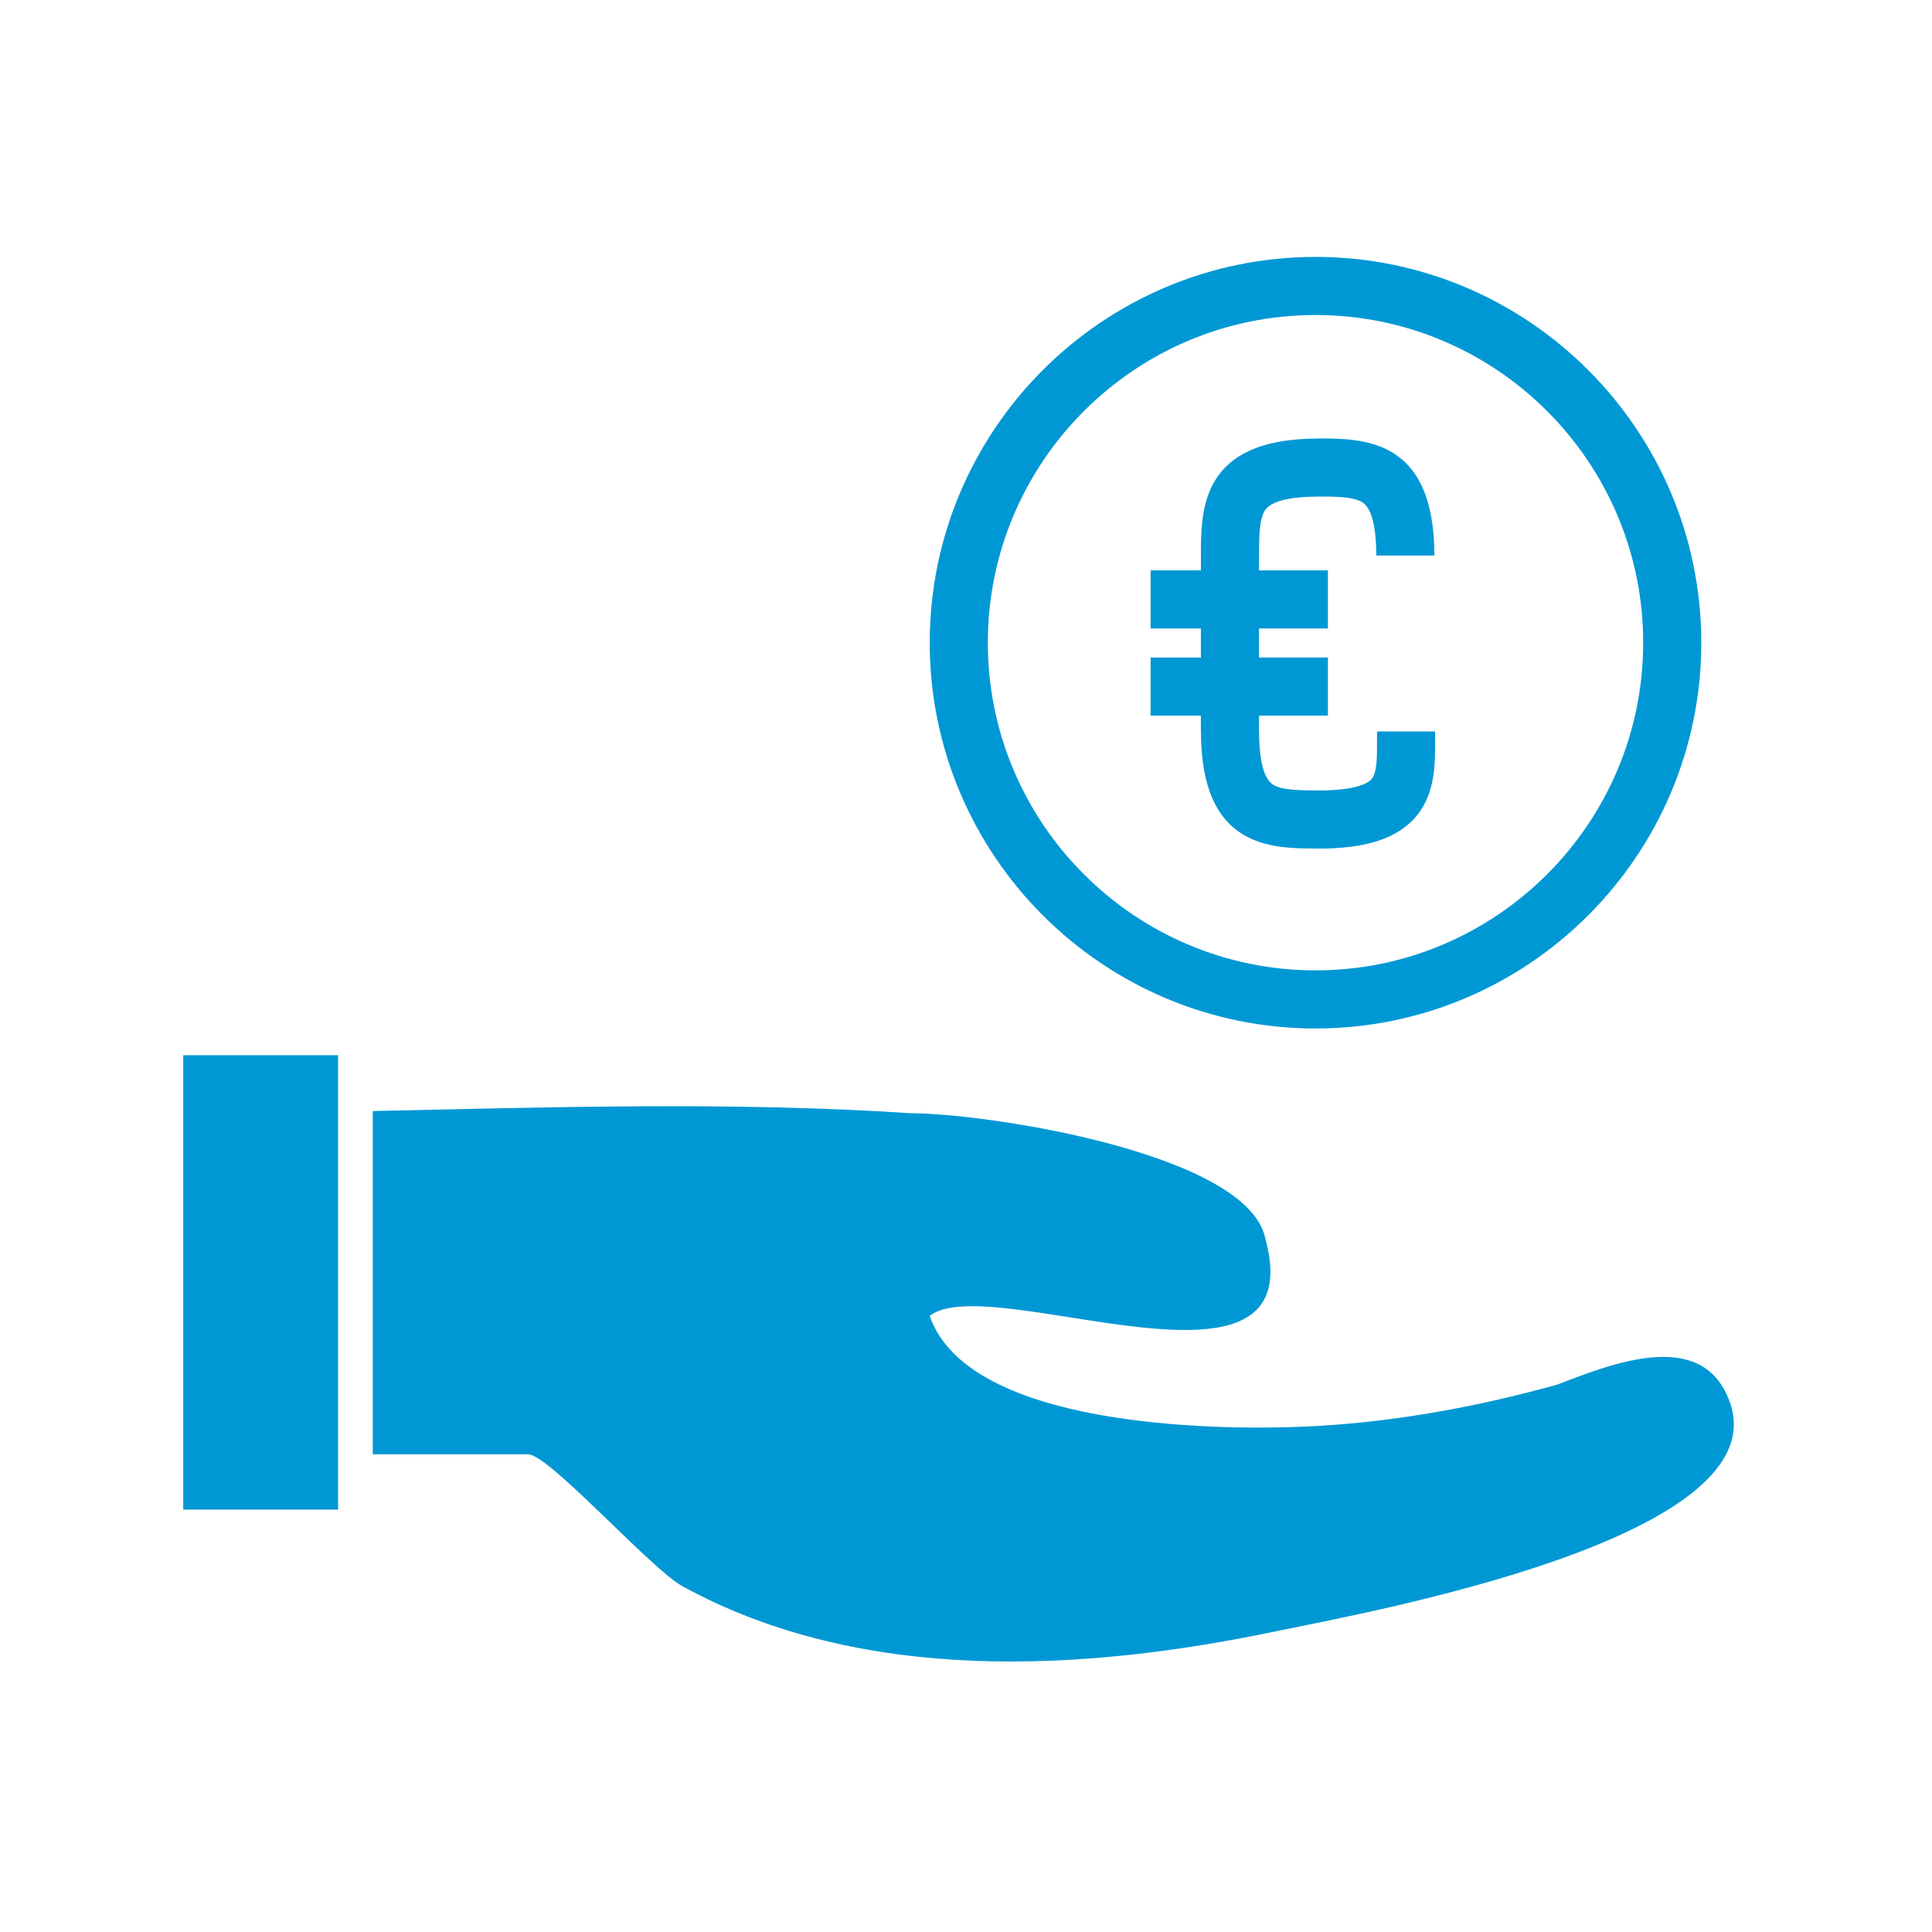
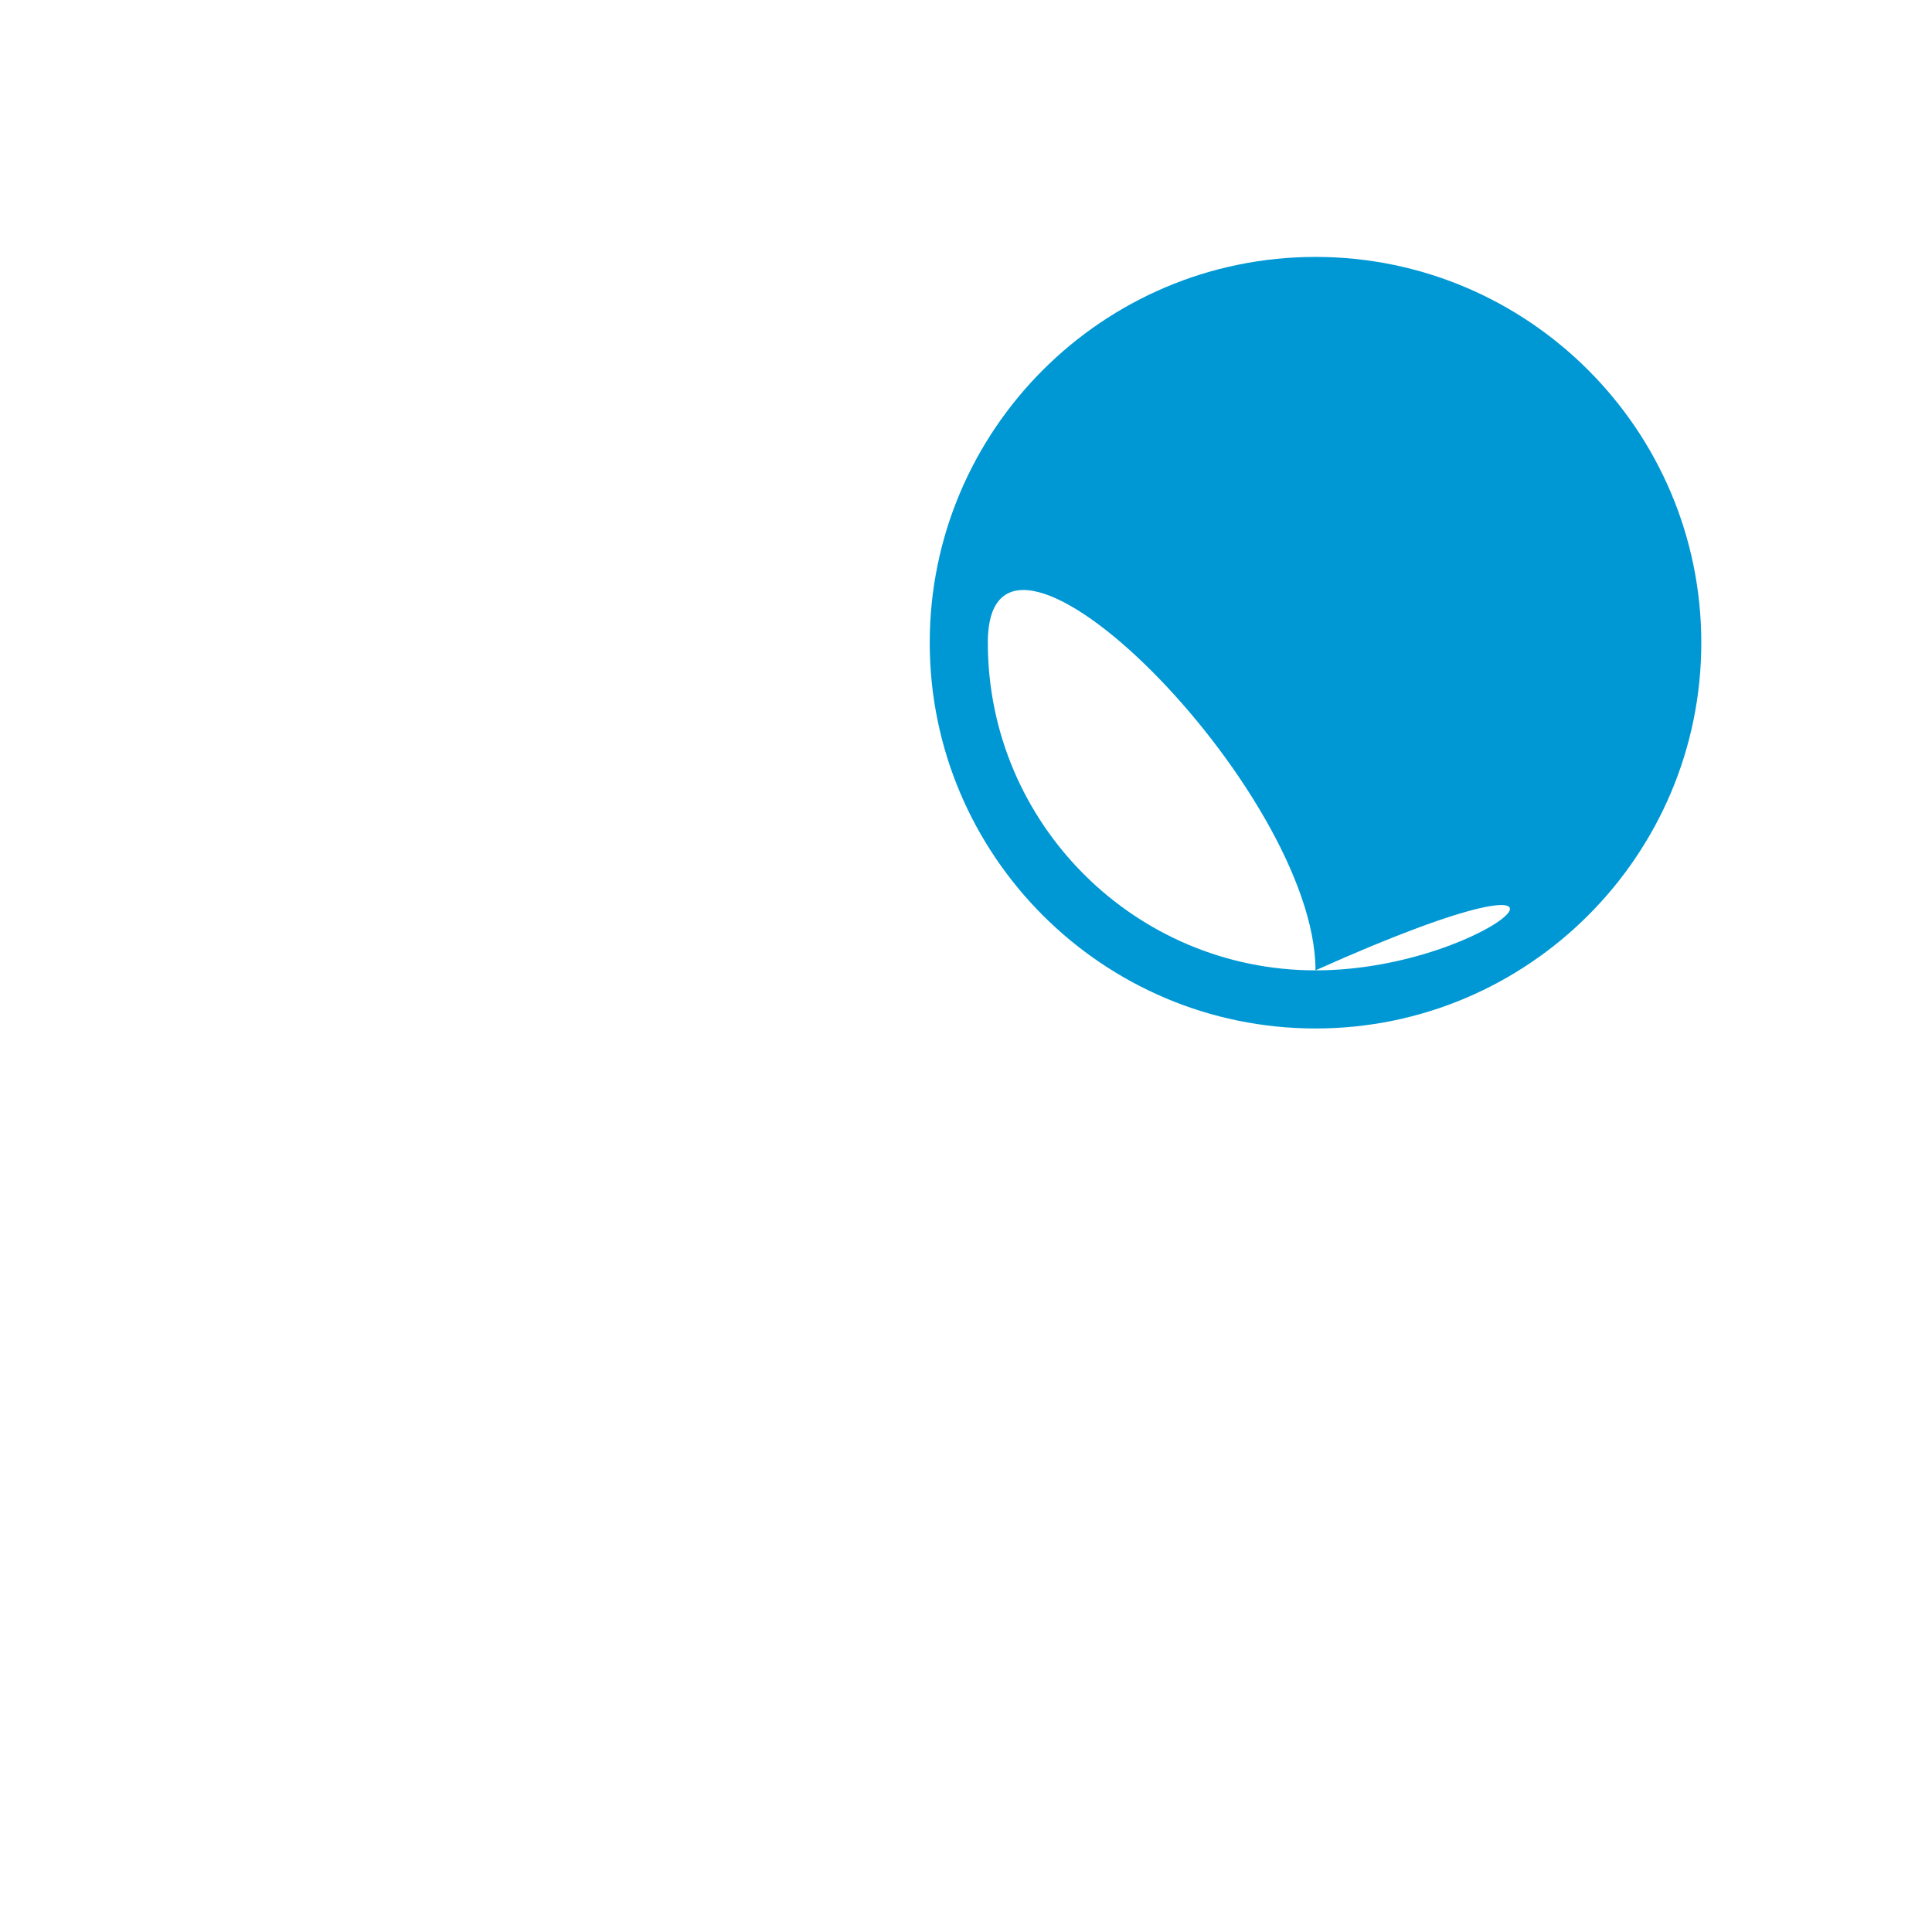
<svg xmlns="http://www.w3.org/2000/svg" version="1.1" id="Ebene_1" x="0px" y="0px" viewBox="0 0 100 100" enable-background="new 0 0 100 100" xml:space="preserve">
  <g fill="#0098d4">
-     <path d="M89.46,72.378C89.673,72.888,89.567,72.633,89.46,72.378L89.46,72.378z" />
    <path d="M89.345,72.1c0.01,0.029,0.045,0.107,0.112,0.27c0.001,0.003,0.002,0.004,0.003,0.006   C89.411,72.255,89.362,72.141,89.345,72.1z" />
-     <path d="M89.46,72.378c-0.001-0.004-0.002-0.005-0.003-0.009c-1.462-3.601-6.007-1.798-8.841-0.706   c-4.315,1.203-8.759,2.001-13.237,2.185c-4.565,0.188-17.282,0.02-19.257-5.74c3.118-2.433,19.946,5.328,17.367-4.022   c-0.942-4.411-14.434-6.465-18.348-6.465c-9.187-0.607-18.553-0.311-27.845-0.114v17.769h8.044c1.072,0,6.358,5.938,7.981,6.827   c9.292,5.089,20.711,4.428,30.745,2.328C70.695,83.463,92.457,79.579,89.46,72.378z" />
-     <rect x="9.484" y="54.618" width="8.016" height="23.518" />
-     <path d="M68.091,13.298c-11.01,0-19.968,8.958-19.968,19.968c0,11.011,8.957,19.968,19.968,19.968   c11.01,0,19.968-8.957,19.968-19.968C88.058,22.255,79.101,13.298,68.091,13.298z M68.091,50.226   c-9.353,0-16.961-7.608-16.961-16.961c0-9.352,7.609-16.96,16.961-16.96s16.96,7.609,16.96,16.96   C85.051,42.618,77.443,50.226,68.091,50.226z" />
-     <path d="M74.28,37.861h-3.006l0.001,0.35c0.004,0.978,0.009,1.823-0.315,2.149c-0.207,0.207-0.837,0.555-2.738,0.555v-0.004   c-0.892,0-1.903,0-2.36-0.32c-0.573-0.4-0.693-1.708-0.693-2.734h-0.004l0.001-0.818h3.567v-3.006h-3.567l0-1.504h3.567v-3.007   h-3.566v-0.847l0,0c0.001-0.871,0.01-1.835,0.32-2.278c0.4-0.573,1.708-0.693,2.734-0.693v-0.004c0.883,0,1.872,0.004,2.323,0.32   c0.573,0.4,0.693,1.708,0.693,2.734h3.006c0-6.06-3.647-6.06-6.06-6.06V22.7c-6.022,0.015-6.023,3.652-6.023,6.06l0,0v0.763h-2.605   v3.007h2.603v1.504h-2.604v3.007h2.603v0.858h0.004c0.017,6.018,3.65,6.021,6.059,6.021v0.004c2.343,0,3.891-0.458,4.87-1.44   c1.206-1.211,1.198-2.843,1.191-4.284L74.28,37.861z" />
+     <path d="M68.091,13.298c-11.01,0-19.968,8.958-19.968,19.968c0,11.011,8.957,19.968,19.968,19.968   c11.01,0,19.968-8.957,19.968-19.968C88.058,22.255,79.101,13.298,68.091,13.298z M68.091,50.226   c-9.353,0-16.961-7.608-16.961-16.961s16.96,7.609,16.96,16.96   C85.051,42.618,77.443,50.226,68.091,50.226z" />
  </g>
</svg>